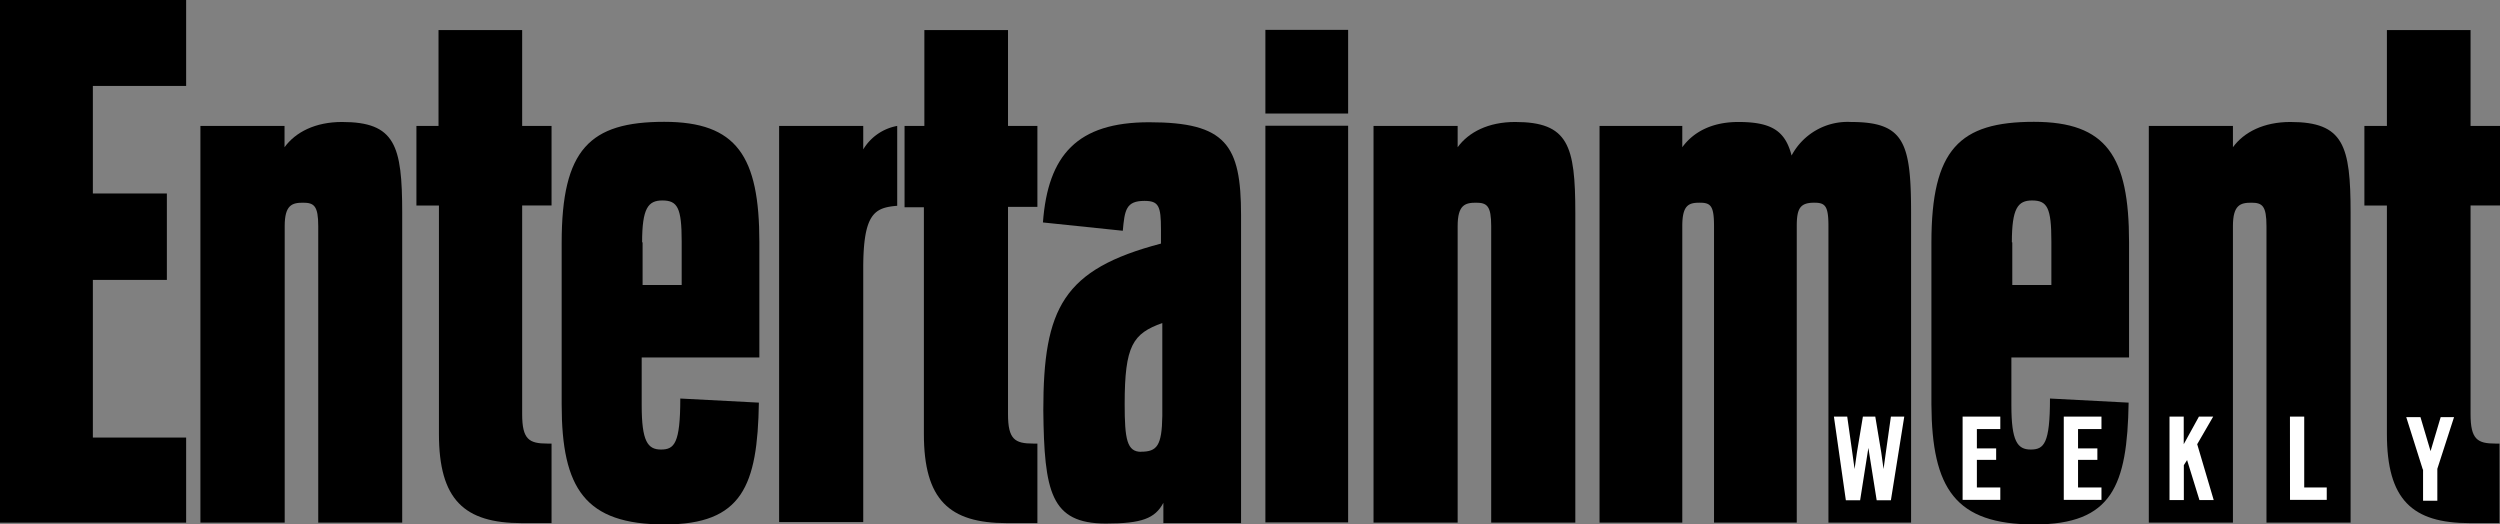
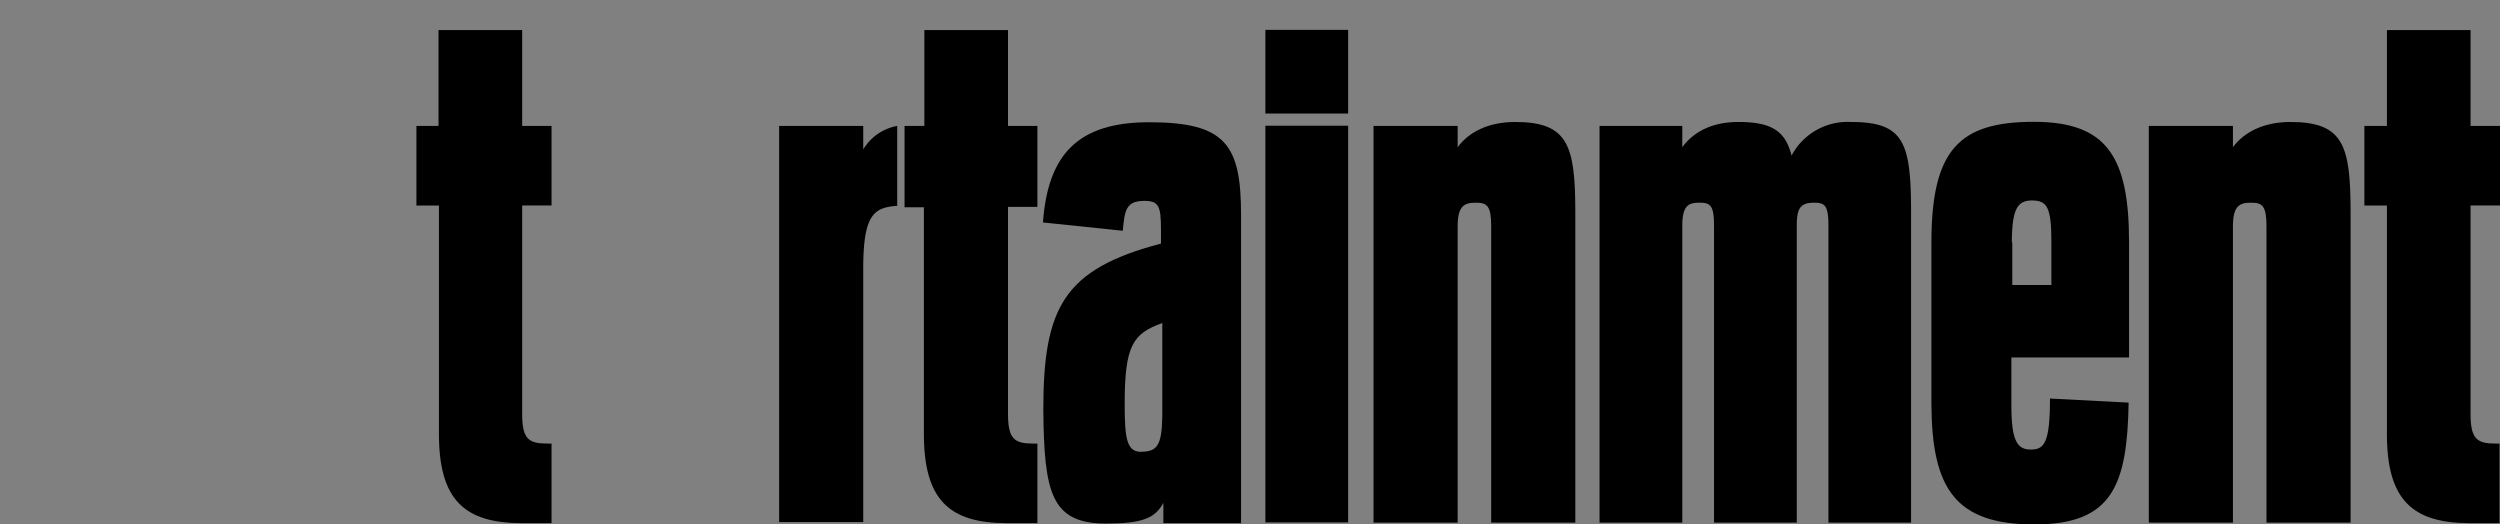
<svg xmlns="http://www.w3.org/2000/svg" id="Layer_1" data-name="Layer 1" width="469.54" height="98.5" viewBox="0 0 469.54 98.5">
  <rect x="0" y="0" width="469.54" height="98.5" fill="#808080" stroke="none" />
  <defs>
    <style>
      .cls-1 {
        fill: #fff;
      }
    </style>
  </defs>
  <title>entertainment-weekly-logo-freelogovectors.net</title>
  <g>
-     <polygon points="0 0 34.96 0 34.96 16.14 17.44 16.14 17.44 36.34 31.34 36.34 31.34 52.57 17.44 52.57 17.44 82.18 34.96 82.18 34.96 98.16 0 98.16 0 0" />
-     <path d="M52.87,224.4h15.8v4c2.07-2.84,5.78-4.74,10.79-4.74,10,0,11.31,4.4,11.31,17.09V298.9H75V243.22c0-3.8-.78-4.4-2.85-4.4s-3.45.43-3.45,4.4V298.9H52.87Z" transform="translate(-15.23 -200.75)" />
    <path d="M93.36,224.4h4.23v-18H113.3v18h5.52v14.94H113.3v39.19c0,4.75,1.29,5.53,4.75,5.53h.77V299h-5.61c-10.79,0-15.54-4.4-15.54-16.75v-42.9H93.44V224.4Z" transform="translate(-15.23 -200.75)" />
-     <path d="M140.06,299.25c14.59,0,17.44-7.25,17.7-22.88L143,275.6c0,8.46-1.13,9.58-3.63,9.58s-3.62-1.56-3.62-8.29v-9h22.1V246.24c0-16.14-4.23-22.61-17.87-22.61-14,0-19.26,5.18-19.26,22.7v30.39c0,15.8,4.41,22.53,19.34,22.53m-4.23-53c0-6.38,1.12-7.85,3.8-7.85,2.85,0,3.63,1.38,3.63,7.68v8.2h-7.34v-8Z" transform="translate(-15.23 -200.75)" />
    <path d="M161.56,224.4h15.8v4.41a9.4,9.4,0,0,1,6.38-4.41v15c-4.23.35-6.38,1.39-6.38,11.75v47.65h-15.8Z" transform="translate(-15.23 -200.75)" />
    <path d="M185.21,224.4h3.63v-18h15.71v18h5.52v15.2h-5.52v38.93c0,4.75,1.29,5.53,4.75,5.53h.77V299h-5.78c-10.79,0-15.54-4.4-15.54-16.75V239.68h-3.63V224.4Z" transform="translate(-15.23 -200.75)" />
    <path d="M222.94,299.08c6.73,0,9.23-.95,10.79-3.89V299h14.59V241.15c0-13.21-2.85-17.44-17.27-17.44-13.47,0-19,6.13-19.94,18.82l15,1.56c.35-3.89.6-5.61,4.06-5.61,2.67,0,3.11.94,3.11,5.35v2.67c-18.39,4.84-22.1,12.09-22.1,31.34.17,15.28,1.38,21.24,11.74,21.24m6.64-13.47c-2.67,0-3.1-2.33-3.1-9,0-11,1.55-13.21,7.07-15.19v17.44c-.08,5.61-1,6.73-4,6.73" transform="translate(-15.23 -200.75)" />
    <path d="M252.89,206.36h15.54v15.71H252.89Zm0,18h15.54v74.5H252.89Z" transform="translate(-15.23 -200.75)" />
    <path d="M273.18,224.4H289v4c2.07-2.84,5.78-4.74,10.79-4.74,10,0,11.31,4.4,11.31,17.09V298.9h-15.8V243.22c0-3.8-.78-4.4-2.85-4.4s-3.45.43-3.45,4.4V298.9h-15.8V224.4Z" transform="translate(-15.23 -200.75)" />
    <path d="M358.64,243.22c0-3.8-.6-4.4-2.67-4.4-2.68,0-3.28,1.12-3.28,4.4V298.9H337.15V243.22c0-3.8-.61-4.4-2.68-4.4s-3.28.43-3.28,4.4V298.9H315.65V224.4h15.54v4c2.07-2.84,5.53-4.74,10.53-4.74,6.31,0,8.81,1.72,10,6.3a11.9,11.9,0,0,1,11.13-6.3c10,0,11.31,3.8,11.31,17.09V298.9H358.64V243.22Z" transform="translate(-15.23 -200.75)" />
    <path d="M397.32,299.25c14.59,0,17.44-7.25,17.7-22.88l-14.77-.77c0,8.46-1.12,9.58-3.62,9.58s-3.63-1.56-3.63-8.29v-9h22.1V246.24c0-16.14-4.23-22.61-17.87-22.61-14,0-19.25,5.18-19.25,22.7v30.39c.09,15.8,4.49,22.53,19.34,22.53m-4.23-53c0-6.38,1.12-7.85,3.8-7.85,2.85,0,3.62,1.38,3.62,7.68v8.2h-7.34v-8Z" transform="translate(-15.23 -200.75)" />
    <path d="M418.81,224.4h15.8v4c2.07-2.84,5.79-4.74,10.79-4.74,10,0,11.31,4.4,11.31,17.09V298.9h-15.8V243.22c0-3.8-.77-4.4-2.84-4.4s-3.46.43-3.46,4.4V298.9h-15.8V224.4Z" transform="translate(-15.23 -200.75)" />
-     <path d="M459.3,224.4h4.23v-18h15.71v18h5.53v14.94h-5.53v39.19c0,4.75,1.3,5.53,4.67,5.53h.77V299h-5.61c-10.79,0-15.54-4.4-15.54-16.75v-42.9H459.3V224.4Z" transform="translate(-15.23 -200.75)" />
-     <path class="cls-1" d="M445.32,279H448v13.3h4.23v2.33h-6.9Zm24.95,9.93-3.11-9.84h2.67l1.9,6.39,1.9-6.39h2.51L473,288.8v6h-2.68v-5.87ZM422.7,279h2.67v5.18l2.85-5.18h2.68l-3,5.18L431,294.67h-2.68L426,287.16l-.61.95v6.56H422.7Zm-19.86,0h7.08v2.33h-4.4v3.63h3.63v2.16h-3.63v5.18h4.4v2.33h-7.08Zm-19,0h7.08v2.33h-4.4v3.63h3.62v2.16h-3.62v5.18h4.4v2.33h-7.08Zm-24.17,0h2.5l.95,6.74.43,3.1.44-3.1,1.12-6.74h2.33l1.12,6.74.43,3.1.43-3.1.95-6.74h2.51l-2.51,15.71h-2.67l-1.56-9.84-1.55,9.84h-2.68Z" transform="translate(-15.23 -200.75)" />
+     <path d="M459.3,224.4h4.23v-18h15.71v18h5.53v14.94h-5.53v39.19c0,4.75,1.3,5.53,4.67,5.53h.77V299h-5.61c-10.79,0-15.54-4.4-15.54-16.75v-42.9H459.3Z" transform="translate(-15.23 -200.75)" />
  </g>
</svg>